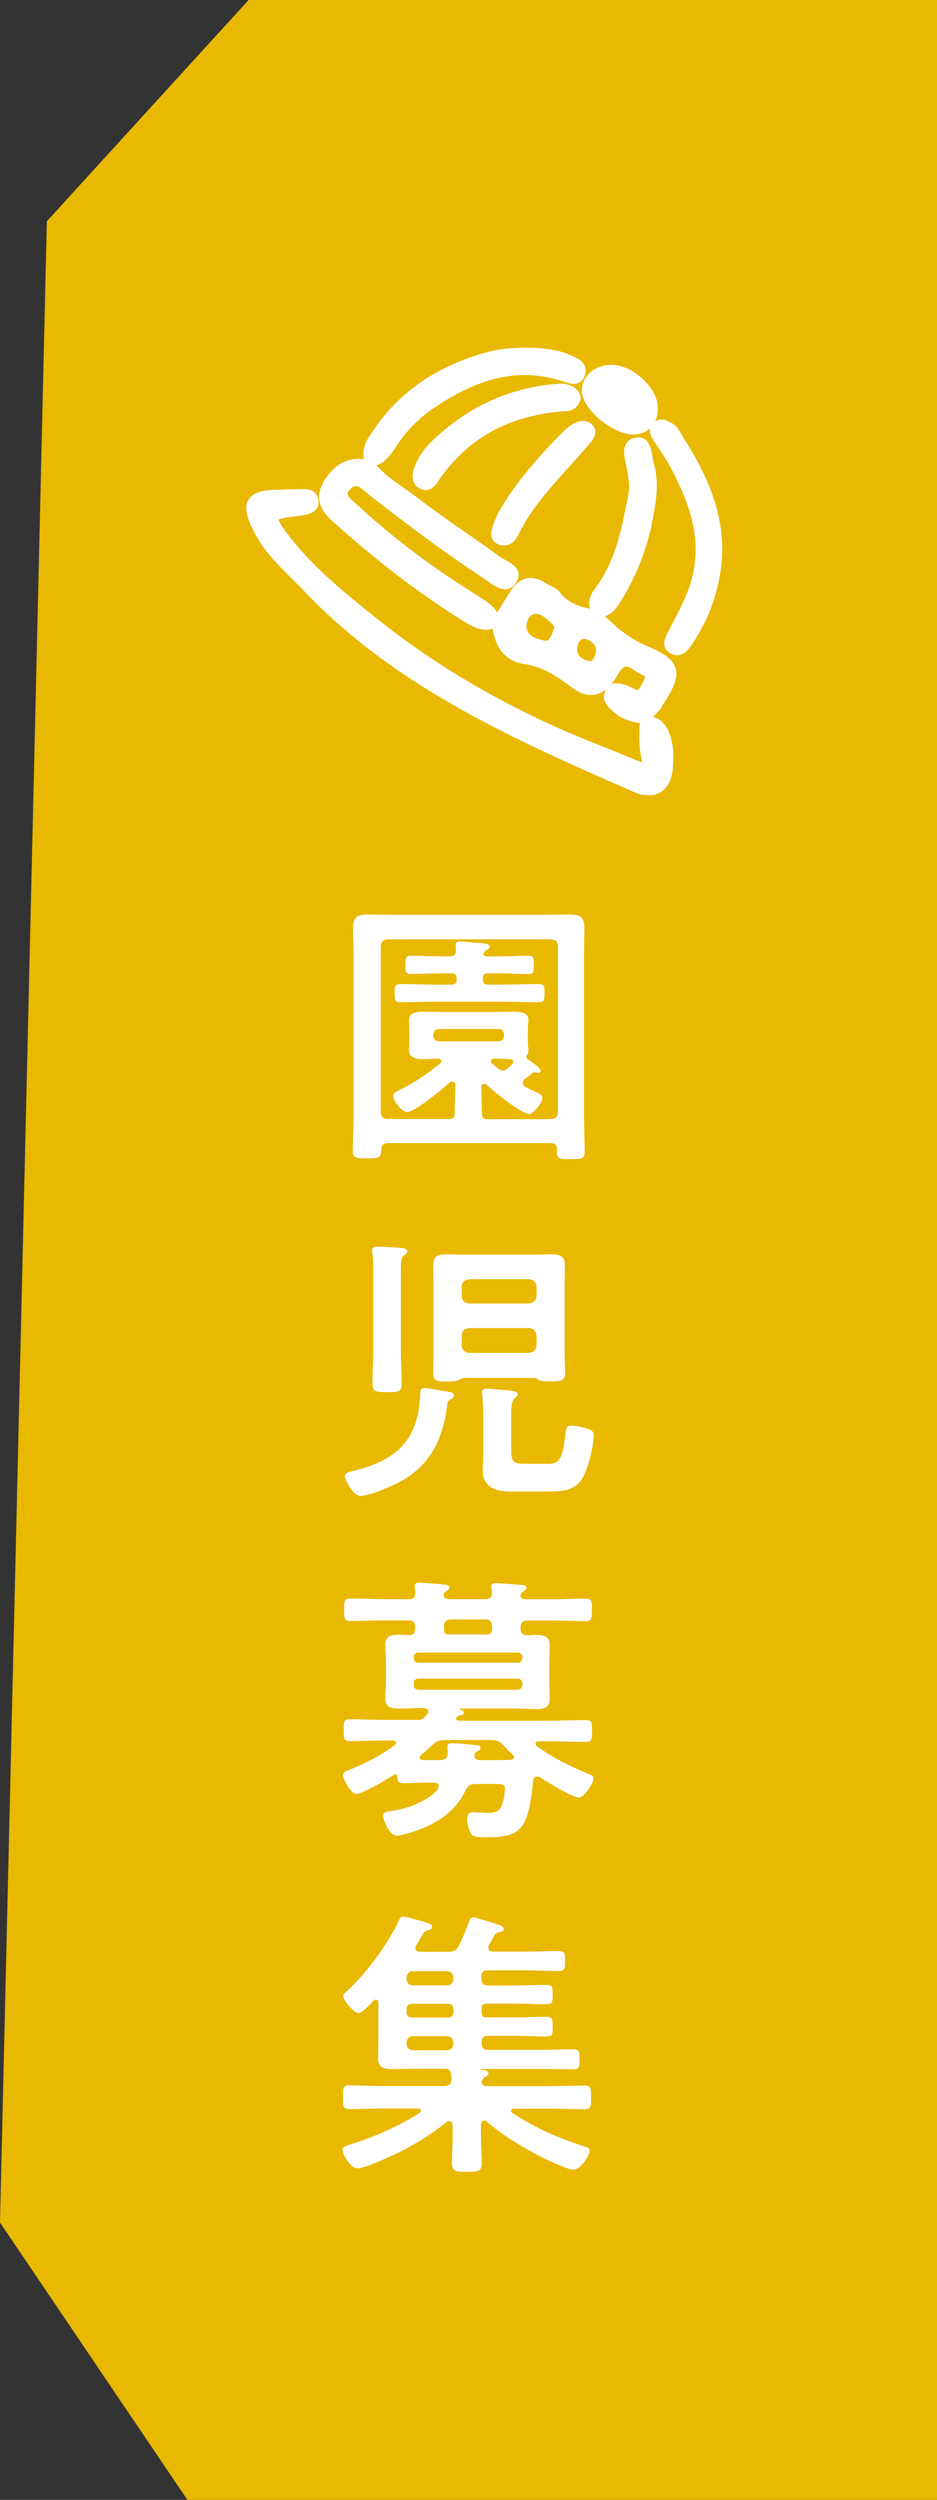
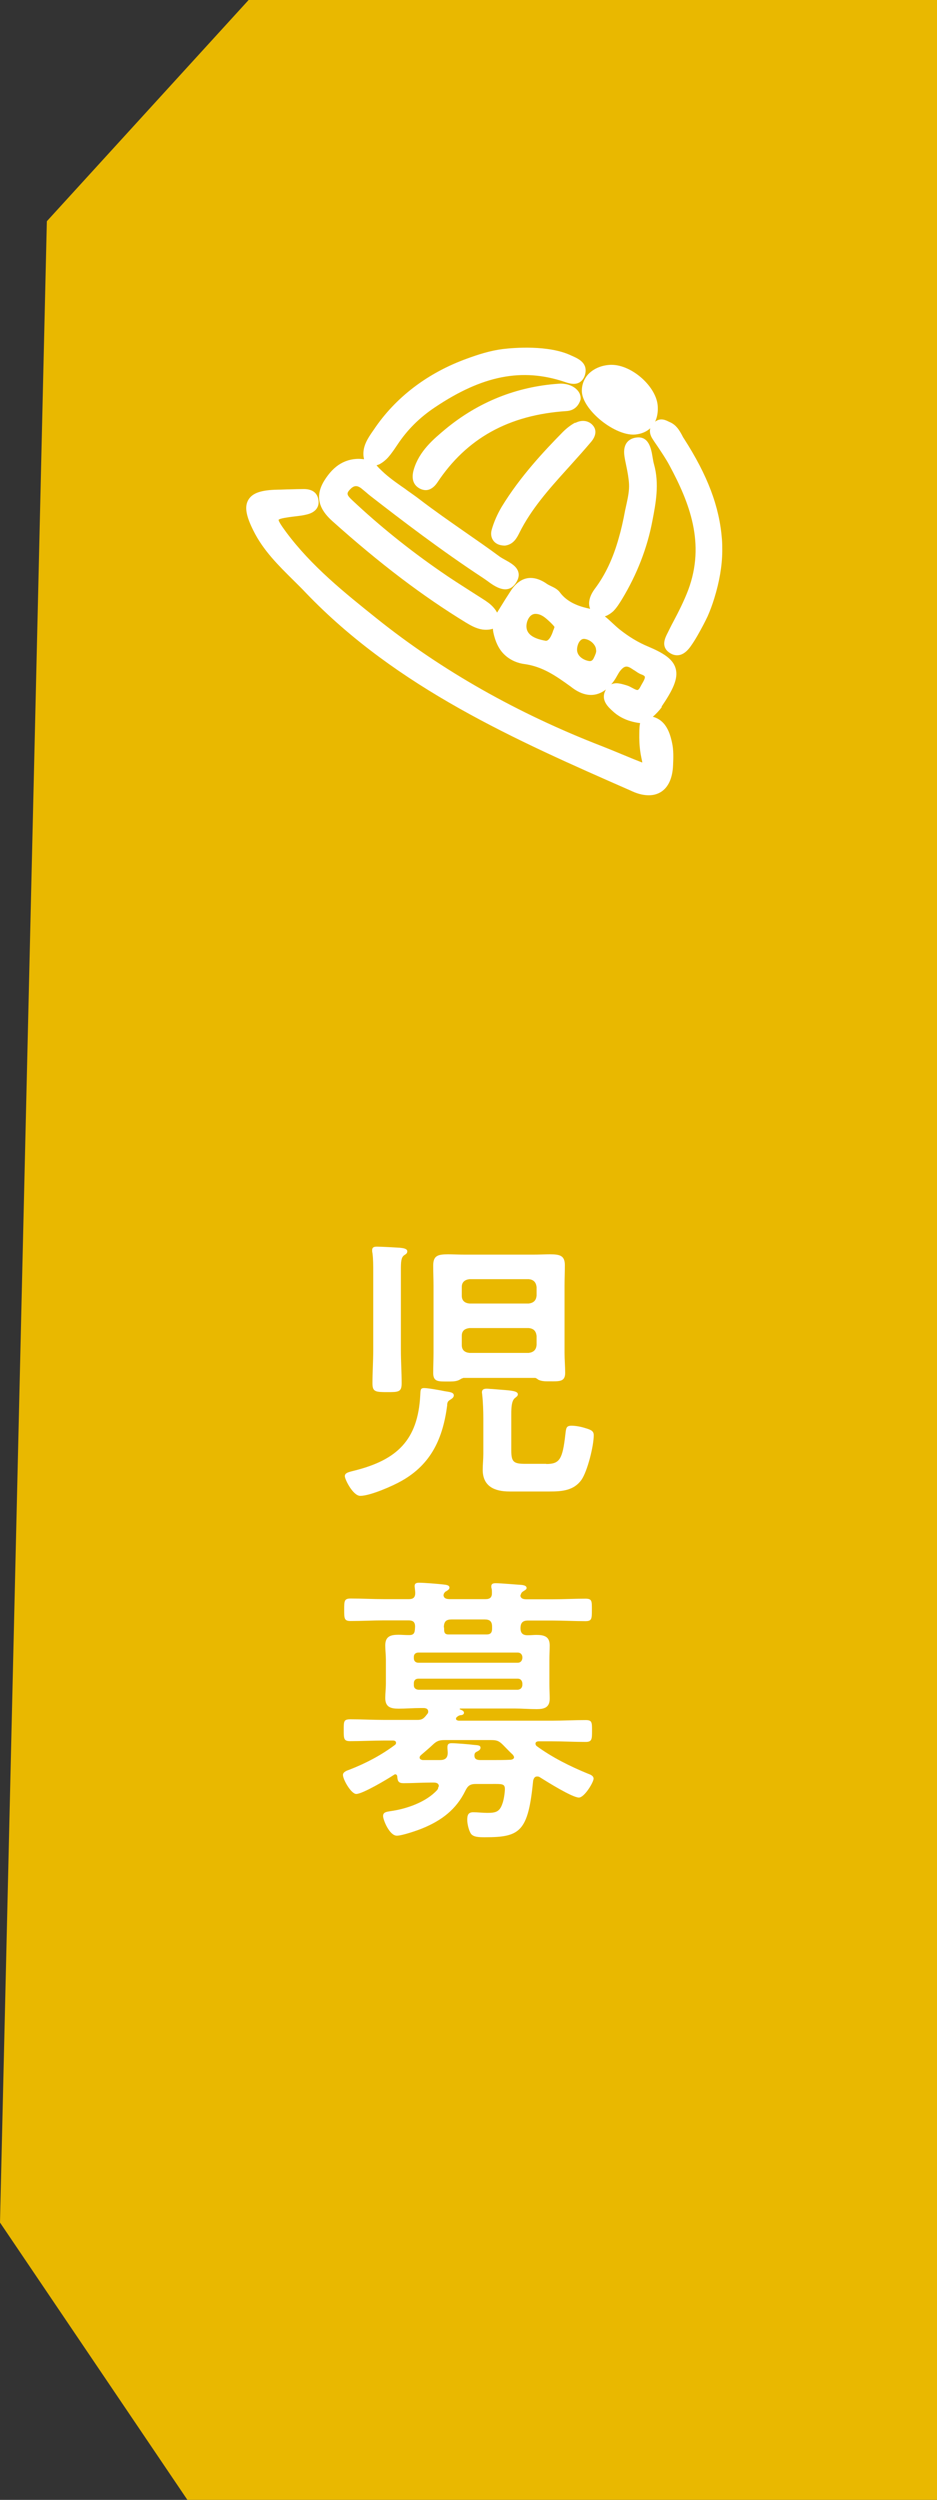
<svg xmlns="http://www.w3.org/2000/svg" width="60" height="160" viewBox="0 0 60 160" fill="none">
  <rect x="0" y="0" width="60" height="160" fill="#333333" stroke="none" />
  <g clip-path="url(#clip0_203_855)">
    <path d="M64 160H12L0 142.25L3 14.16L15.92 0H64V160Z" fill="#E9B800" />
    <path d="M42.36 45.23C43.06 44.2 43.46 43.43 43.26 42.77C43.08 42.15 42.42 41.77 41.5 41.38C40.87 41.12 40.26 40.75 39.67 40.28C39.52 40.16 39.37 40.02 39.23 39.89C39.07 39.74 38.91 39.59 38.73 39.45C38.77 39.44 38.8 39.42 38.84 39.41C38.99 39.34 39.14 39.24 39.27 39.12C39.49 38.9 39.65 38.64 39.83 38.35C40.79 36.76 41.45 35.07 41.78 33.31C41.99 32.22 42.23 30.97 41.88 29.72C41.84 29.59 41.82 29.44 41.79 29.28C41.7 28.72 41.55 27.87 40.71 28.01C40.38 28.06 39.84 28.3 39.99 29.23C40.02 29.44 40.07 29.64 40.11 29.85C40.19 30.23 40.26 30.62 40.28 30.99C40.3 31.4 40.21 31.84 40.12 32.25C40.09 32.39 40.06 32.52 40.03 32.66C39.9 33.36 39.77 33.93 39.62 34.44C39.26 35.73 38.76 36.79 38.1 37.67C37.96 37.86 37.77 38.15 37.73 38.5C37.71 38.65 37.73 38.81 37.78 38.95C37.78 38.95 37.78 38.96 37.78 38.97C37.71 38.95 37.65 38.93 37.58 38.92L37.35 38.86C36.68 38.67 36.18 38.36 35.85 37.91C35.71 37.72 35.49 37.61 35.3 37.52C35.2 37.47 35.11 37.43 35.02 37.37C34.58 37.06 34.15 36.94 33.76 37.01C33.37 37.08 33.01 37.35 32.71 37.81C32.48 38.16 32.26 38.51 32.04 38.87L31.83 39.21C31.76 39.07 31.67 38.96 31.6 38.88C31.39 38.64 31.14 38.48 30.89 38.32L30.17 37.86C29.53 37.45 28.88 37.04 28.25 36.6C26.19 35.18 24.27 33.63 22.55 32.01C22.2 31.68 22.18 31.58 22.4 31.34C22.65 31.07 22.85 31.04 23.14 31.26C23.24 31.34 23.33 31.42 23.43 31.5C23.53 31.59 23.63 31.67 23.73 31.75C25.66 33.25 28.22 35.21 30.93 36.99C31.01 37.04 31.1 37.11 31.19 37.17C31.66 37.52 32.46 38.1 33 37.36C33.18 37.11 33.25 36.87 33.2 36.65C33.11 36.25 32.7 36.03 32.34 35.83C32.21 35.76 32.09 35.69 31.99 35.62C31.26 35.08 30.51 34.56 29.76 34.04C28.8 33.37 27.82 32.69 26.88 31.97C26.61 31.76 26.33 31.57 26.05 31.37L25.96 31.3C25.54 31.01 25.06 30.68 24.64 30.31C24.52 30.2 24.4 30.09 24.28 29.97C24.24 29.93 24.2 29.88 24.16 29.84C24.14 29.82 24.13 29.8 24.11 29.78C24.22 29.75 24.32 29.71 24.39 29.66C24.51 29.59 24.62 29.5 24.73 29.4C24.93 29.21 25.09 28.98 25.24 28.77L25.45 28.46C26.08 27.51 26.86 26.73 27.85 26.07C30.89 24.03 33.43 23.53 36.15 24.44C36.41 24.53 36.77 24.65 37.08 24.49C37.25 24.4 37.38 24.24 37.45 24.02C37.68 23.27 37.08 22.98 36.68 22.8L36.59 22.76C35.13 22.06 32.86 22.26 32.2 22.34C31.39 22.44 30.59 22.7 29.91 22.95C27.39 23.86 25.32 25.43 23.93 27.51L23.86 27.61C23.57 28.03 23.25 28.51 23.27 29.09C23.27 29.19 23.29 29.29 23.31 29.39C23.27 29.39 23.23 29.39 23.19 29.38C22.69 29.33 22.22 29.44 21.82 29.67C21.42 29.9 21.07 30.27 20.76 30.77C20.01 31.99 20.7 32.83 21.29 33.36C24.34 36.09 27.06 38.15 29.84 39.85C30.14 40.03 30.49 40.23 30.88 40.29C31.02 40.31 31.31 40.33 31.56 40.24C31.57 40.41 31.61 40.57 31.65 40.72C31.75 41.09 31.9 41.42 32.11 41.69C32.46 42.13 32.98 42.42 33.57 42.5C34.76 42.66 35.62 43.28 36.54 43.94L36.67 44.04C37.44 44.6 38.17 44.62 38.8 44.13C38.79 44.15 38.78 44.17 38.77 44.19C38.45 44.81 38.95 45.26 39.25 45.53C39.53 45.79 39.86 45.98 40.23 46.11C40.41 46.17 40.59 46.22 40.83 46.26C40.88 46.26 40.93 46.28 40.99 46.28C40.95 46.43 40.95 46.58 40.94 46.76C40.94 46.96 40.93 47.16 40.94 47.37C40.95 47.8 41 48.19 41.08 48.55C41.11 48.67 41.12 48.75 41.13 48.8C41.09 48.8 41.04 48.77 40.96 48.74C40.57 48.59 40.17 48.42 39.78 48.26C39.37 48.09 38.96 47.92 38.55 47.76C33.15 45.67 28.29 42.92 24.13 39.59C22.07 37.94 19.94 36.24 18.31 34.04C17.99 33.61 17.83 33.34 17.84 33.27C17.92 33.17 18.51 33.1 18.73 33.07L18.9 33.05C19.15 33.02 19.42 32.99 19.68 32.92C20.19 32.79 20.46 32.46 20.39 32.01C20.33 31.55 20.01 31.31 19.48 31.3C19.18 31.3 18.87 31.31 18.57 31.32C18.31 31.32 18.05 31.34 17.79 31.34C16.73 31.36 16.17 31.55 15.91 31.98C15.65 32.41 15.74 32.99 16.22 33.95C16.85 35.23 17.84 36.2 18.8 37.15C19.07 37.42 19.34 37.68 19.6 37.96C25.43 44.03 33.02 47.37 40.36 50.59L40.49 50.65C40.91 50.84 41.26 50.9 41.55 50.9C41.89 50.9 42.14 50.8 42.32 50.69C42.8 50.39 43.07 49.79 43.1 48.96C43.12 48.51 43.14 48 43.03 47.52C42.95 47.16 42.84 46.75 42.58 46.4C42.45 46.23 42.29 46.09 42.12 46C42.03 45.95 41.93 45.91 41.82 45.88H41.8C42.01 45.69 42.21 45.49 42.38 45.25L42.36 45.23ZM38.18 41.63C38.18 41.78 38.11 41.93 38.02 42.12C37.93 42.31 37.82 42.32 37.73 42.31C37.43 42.27 36.96 42.04 36.95 41.59C36.95 41.36 37.04 41.1 37.18 40.98C37.24 40.92 37.31 40.89 37.39 40.89C37.4 40.89 37.41 40.89 37.42 40.89C37.69 40.92 37.95 41.09 38.09 41.33C38.15 41.43 38.17 41.53 38.17 41.63H38.18ZM40.62 42.9C40.76 43 40.91 43.11 41.08 43.17C41.2 43.21 41.28 43.27 41.29 43.31C41.32 43.4 41.21 43.6 41.12 43.75C41.08 43.82 41.04 43.89 41.01 43.95C40.95 44.07 40.89 44.14 40.84 44.16C40.77 44.18 40.62 44.1 40.49 44.03C40.38 43.97 40.27 43.91 40.14 43.87L40.04 43.84C39.87 43.79 39.67 43.73 39.47 43.73C39.36 43.73 39.25 43.75 39.14 43.8C39.18 43.75 39.23 43.69 39.27 43.64C39.36 43.52 39.44 43.39 39.51 43.26C39.59 43.12 39.66 42.99 39.76 42.88C40.06 42.54 40.23 42.64 40.62 42.91V42.9ZM35.51 40.12C35.51 40.12 35.47 40.26 35.44 40.32C35.42 40.36 35.41 40.39 35.4 40.43C35.36 40.55 35.31 40.66 35.25 40.77C35.14 40.95 35.04 41.03 34.93 41.01C34.13 40.87 33.73 40.58 33.71 40.12C33.7 39.92 33.77 39.63 33.95 39.44C34.05 39.34 34.16 39.29 34.29 39.29C34.52 39.29 34.75 39.39 35.02 39.63C35.19 39.78 35.4 39.97 35.51 40.13V40.12ZM46.23 34.53C46.07 32.43 45.32 30.44 43.79 28.06C43.74 27.99 43.7 27.91 43.66 27.83C43.5 27.54 43.31 27.21 42.92 27.03L42.83 26.99C42.63 26.89 42.3 26.72 41.95 26.99C42.07 26.73 42.14 26.41 42.12 26.04C42.08 24.79 40.49 23.35 39.16 23.35C39.14 23.35 39.13 23.35 39.11 23.35C38.53 23.37 38.01 23.59 37.66 23.96C37.38 24.27 37.24 24.67 37.26 25.08C37.29 25.6 37.72 26.26 38.4 26.84C39.01 27.36 39.94 27.88 40.69 27.81C41.08 27.77 41.4 27.63 41.64 27.41C41.59 27.6 41.61 27.84 41.81 28.13C41.91 28.29 42.02 28.44 42.12 28.59C42.38 28.98 42.65 29.38 42.87 29.79C44.15 32.17 45.18 34.78 44.07 37.76C43.8 38.47 43.45 39.16 43.1 39.82C42.98 40.04 42.87 40.27 42.75 40.51C42.58 40.84 42.31 41.39 42.86 41.77C43 41.87 43.17 41.94 43.36 41.94C43.62 41.94 43.92 41.8 44.23 41.36C44.53 40.94 44.79 40.46 45.03 40.01C45.13 39.82 45.22 39.64 45.31 39.45C45.47 39.09 45.61 38.71 45.74 38.29C46.07 37.22 46.24 36.23 46.25 35.27C46.25 35.03 46.25 34.78 46.23 34.53ZM36.84 27.07C37.27 26.84 37.73 26.92 37.99 27.26C38.21 27.54 38.16 27.91 37.86 28.27C37.43 28.78 36.99 29.27 36.54 29.77L36.26 30.08C35.15 31.31 34.01 32.59 33.26 34.1C33.11 34.4 32.89 34.85 32.34 34.92C31.9 34.92 31.69 34.74 31.59 34.6C31.45 34.41 31.41 34.16 31.49 33.89C31.63 33.4 31.85 32.9 32.13 32.43C33.3 30.51 34.84 28.87 36.04 27.65C36.28 27.41 36.55 27.2 36.83 27.05L36.84 27.07ZM36.95 24.95C37.12 25.12 37.2 25.34 37.18 25.56C37.04 26.03 36.72 26.28 36.28 26.31C32.59 26.55 29.88 28.05 28 30.89C27.79 31.2 27.53 31.37 27.26 31.37C27.15 31.37 27.03 31.34 26.92 31.29C26.61 31.14 26.28 30.81 26.49 30.07C26.84 28.86 27.78 28.09 28.53 27.46C30.63 25.73 33.06 24.75 35.76 24.56C36.23 24.52 36.68 24.67 36.94 24.94L36.95 24.95Z" fill="white" />
-     <path d="M24.84 73.17C24.55 73.17 24.41 73.3 24.41 73.58C24.39 74.12 24.3 74.14 23.49 74.14C22.77 74.14 22.59 74.12 22.59 73.65C22.59 72.93 22.64 72.21 22.64 71.49V60.99C22.64 60.47 22.6 59.93 22.6 59.41C22.6 58.71 22.89 58.53 23.55 58.53C24.11 58.53 24.67 58.55 25.22 58.55H34.8C35.36 58.55 35.92 58.53 36.47 58.53C37.12 58.53 37.42 58.69 37.42 59.39C37.42 59.93 37.4 60.47 37.4 60.99V71.56C37.4 72.28 37.44 73.02 37.44 73.74C37.44 74.19 37.19 74.19 36.56 74.19C35.86 74.19 35.66 74.19 35.66 73.72C35.66 73.67 35.66 73.61 35.68 73.56C35.66 73.29 35.54 73.16 35.25 73.16H24.83L24.84 73.17ZM35.23 71.62C35.59 71.62 35.73 71.48 35.73 71.12V60.62C35.73 60.28 35.59 60.12 35.23 60.12H24.88C24.52 60.12 24.38 60.28 24.38 60.62V71.12C24.38 71.48 24.52 71.62 24.88 71.62H28.77C29.04 71.62 29.11 71.49 29.11 71.22L29.16 69.46C29.14 69.33 29.11 69.23 28.96 69.23C28.89 69.23 28.85 69.25 28.8 69.28C28.39 69.66 26.57 71.17 26.08 71.17C25.74 71.17 25.18 70.49 25.18 70.14C25.18 69.94 25.47 69.82 25.63 69.74C26.59 69.27 27.36 68.71 28.19 68.07C28.24 68.02 28.26 67.98 28.26 67.91C28.26 67.8 28.15 67.77 28.06 67.75C27.74 67.77 27.41 67.79 27.09 67.79C26.71 67.79 26.19 67.72 26.19 67.23C26.19 67.07 26.21 66.96 26.21 66.71V65.83C26.21 65.56 26.19 65.45 26.19 65.29C26.19 64.8 26.71 64.75 27.09 64.75C27.56 64.75 28.03 64.77 28.49 64.77H31.53C32 64.77 32.45 64.75 32.9 64.75C33.28 64.75 33.84 64.79 33.84 65.29C33.84 65.45 33.8 65.6 33.8 65.83V66.71C33.8 66.93 33.84 67.07 33.84 67.23C33.84 67.36 33.82 67.41 33.75 67.52C33.71 67.57 33.7 67.61 33.7 67.66C33.7 67.71 33.74 67.75 33.77 67.77C33.93 67.88 34.62 68.33 34.62 68.53C34.62 68.62 34.53 68.67 34.46 68.67C34.41 68.67 34.32 68.65 34.28 68.63H34.21C34.14 68.63 34.07 68.7 34.01 68.76C33.88 68.85 33.76 68.96 33.61 69.05C33.54 69.12 33.47 69.19 33.47 69.3C33.47 69.43 33.56 69.5 33.65 69.57C33.9 69.7 34.1 69.79 34.24 69.86C34.6 70.02 34.73 70.09 34.73 70.27C34.73 70.61 34.14 71.3 33.88 71.3C33.38 71.3 31.58 69.82 31.16 69.43C31.11 69.39 31.07 69.36 31 69.36C30.89 69.36 30.84 69.45 30.82 69.56C30.84 70.12 30.84 70.68 30.86 71.23C30.86 71.5 30.93 71.63 31.22 71.63H35.24L35.23 71.62ZM28.8 61.21C29.09 61.21 29.2 61.1 29.2 60.8C29.2 60.73 29.18 60.57 29.18 60.49C29.18 60.29 29.29 60.26 29.45 60.26C29.72 60.26 30.6 60.35 30.91 60.37C31.04 60.39 31.36 60.41 31.36 60.59C31.36 60.72 31.22 60.77 31.13 60.82C31.06 60.87 31.04 60.89 30.99 60.96C30.97 60.98 30.95 61.01 30.95 61.05C30.95 61.18 31.09 61.21 31.2 61.21H31.96C32.57 61.21 33.18 61.17 33.8 61.17C34.2 61.17 34.18 61.31 34.18 61.76C34.18 62.21 34.2 62.34 33.8 62.34C33.19 62.34 32.58 62.3 31.96 62.3H31.26C31.01 62.3 30.92 62.39 30.92 62.64V62.68C30.92 62.93 31.01 63.02 31.26 63.02H32.3C33 63.02 33.72 62.98 34.42 62.98C34.87 62.98 34.87 63.12 34.87 63.57C34.87 64.02 34.87 64.15 34.42 64.15C33.72 64.15 33 64.11 32.3 64.11H27.84C27.14 64.11 26.42 64.15 25.72 64.15C25.27 64.15 25.27 64.02 25.27 63.57C25.27 63.12 25.27 62.98 25.72 62.98C26.42 62.98 27.14 63.02 27.84 63.02H28.9C29.13 63.02 29.24 62.93 29.24 62.68V62.64C29.24 62.39 29.13 62.3 28.9 62.3H28.18C27.57 62.3 26.96 62.34 26.34 62.34C25.96 62.34 25.96 62.2 25.96 61.76C25.96 61.32 25.96 61.17 26.34 61.17C26.95 61.17 27.56 61.21 28.18 61.21H28.81H28.8ZM31.93 66.65C32.15 66.65 32.25 66.51 32.27 66.31V66.2C32.25 66 32.14 65.86 31.93 65.86H28.08C27.88 65.88 27.76 66 27.74 66.2V66.31C27.76 66.51 27.88 66.63 28.08 66.65H31.93ZM31.64 67.75C31.55 67.77 31.44 67.8 31.44 67.93C31.44 68 31.46 68.04 31.51 68.07L31.89 68.39C32 68.46 32.07 68.52 32.2 68.52C32.33 68.52 32.42 68.45 32.51 68.38L32.8 68.11C32.84 68.06 32.87 68.02 32.87 67.95C32.87 67.84 32.76 67.79 32.67 67.79C32.33 67.77 31.99 67.75 31.64 67.75Z" fill="white" />
    <path d="M28.64 89.91C28.37 92.03 27.63 93.71 25.7 94.79C25.14 95.11 23.7 95.74 23.07 95.74C22.6 95.74 22.08 94.68 22.08 94.48C22.08 94.25 22.37 94.21 22.71 94.12C25.41 93.44 26.76 92.18 26.91 89.31C26.93 88.97 26.91 88.84 27.16 88.84C27.41 88.84 28.19 88.98 28.47 89.04C28.78 89.09 29.06 89.11 29.06 89.31C29.06 89.45 28.92 89.53 28.81 89.6C28.67 89.69 28.65 89.76 28.63 89.91H28.64ZM23.9 81.41C23.9 81 23.9 80.58 23.85 80.2C23.83 80.13 23.83 80.07 23.83 80.02C23.83 79.8 23.99 79.79 24.15 79.79C24.42 79.79 25.3 79.84 25.61 79.86C25.77 79.88 26.08 79.9 26.08 80.09C26.08 80.22 25.99 80.27 25.88 80.34C25.68 80.48 25.67 80.79 25.67 81.29V86.4C25.67 87.12 25.72 87.82 25.72 88.54C25.72 89.1 25.51 89.1 24.8 89.1C24.04 89.1 23.85 89.08 23.85 88.54C23.85 87.82 23.9 87.12 23.9 86.4V81.39V81.41ZM29.66 88.2C29.57 88.22 29.54 88.24 29.46 88.29C29.28 88.4 29.06 88.42 28.85 88.42H28.69C28.1 88.42 27.74 88.46 27.74 87.88C27.74 87.46 27.76 87.03 27.76 86.6V82.3C27.76 81.87 27.74 81.44 27.74 81C27.74 80.37 28.03 80.28 28.69 80.28C29 80.28 29.36 80.3 29.82 80.3H34.09C34.54 80.3 34.92 80.28 35.22 80.28C35.87 80.28 36.17 80.37 36.17 80.98C36.17 81.41 36.15 81.86 36.15 82.29V86.59C36.15 87.02 36.19 87.45 36.19 87.87C36.19 88.45 35.81 88.41 35.2 88.41H35.04C34.84 88.41 34.63 88.39 34.46 88.3C34.41 88.25 34.33 88.21 34.28 88.19H29.65L29.66 88.2ZM33.86 83.43C34.17 83.39 34.33 83.23 34.36 82.93V82.37C34.32 82.06 34.16 81.9 33.86 81.87H30.06C29.75 81.91 29.57 82.07 29.57 82.37V82.93C29.57 83.24 29.75 83.4 30.06 83.43H33.86ZM30.06 85C29.75 85.04 29.57 85.18 29.57 85.5V86.09C29.57 86.4 29.75 86.56 30.06 86.59H33.86C34.17 86.55 34.33 86.39 34.36 86.09V85.5C34.32 85.18 34.16 85.03 33.86 85H30.06ZM34.98 93.7C35.83 93.7 36.02 93.41 36.2 91.83C36.25 91.4 36.25 91.25 36.6 91.25C36.87 91.25 37.23 91.32 37.5 91.41C37.88 91.52 38.02 91.61 38.02 91.86C38.02 92.54 37.62 94.16 37.23 94.72C36.74 95.4 35.99 95.46 35.21 95.46H32.62C31.68 95.46 30.91 95.14 30.91 94.07C30.91 93.73 30.95 93.4 30.95 93.06V90.77C30.95 90.36 30.93 89.73 30.88 89.29C30.88 89.24 30.86 89.16 30.86 89.11C30.86 88.93 30.99 88.88 31.17 88.88C31.26 88.88 31.42 88.9 31.51 88.9L32.12 88.95C32.8 89 33.16 89.04 33.16 89.24C33.16 89.35 33.07 89.4 32.96 89.49C32.76 89.67 32.74 90.08 32.74 90.5V92.84C32.74 93.58 32.9 93.69 33.64 93.69H34.97L34.98 93.7Z" fill="white" />
    <path d="M28.1 114.32C28.1 114.14 27.94 114.09 27.79 114.09H27.57C26.99 114.09 26.42 114.13 25.84 114.13C25.52 114.13 25.46 114 25.44 113.72C25.44 113.65 25.4 113.56 25.31 113.56C25.27 113.56 25.26 113.58 25.22 113.6C24.81 113.87 23.22 114.82 22.81 114.82C22.49 114.82 21.96 113.9 21.96 113.6C21.96 113.4 22.25 113.31 22.39 113.26C23.42 112.86 24.41 112.34 25.29 111.68C25.34 111.64 25.36 111.61 25.36 111.54C25.36 111.43 25.25 111.4 25.18 111.4H24.6C23.86 111.4 23.14 111.44 22.42 111.44C22.01 111.44 22.01 111.28 22.01 110.72C22.01 110.16 22.01 110.04 22.44 110.04C23.16 110.04 23.88 110.08 24.6 110.08H26.72C26.95 110.08 27.08 110.04 27.24 109.85C27.28 109.8 27.33 109.74 27.37 109.69C27.41 109.64 27.42 109.6 27.42 109.55C27.42 109.37 27.28 109.33 27.15 109.32H26.92C26.45 109.32 26 109.36 25.53 109.36C25.03 109.36 24.67 109.27 24.67 108.68C24.67 108.37 24.71 108.07 24.71 107.76V106.23C24.71 105.92 24.67 105.62 24.67 105.31C24.67 104.73 25.01 104.63 25.52 104.63C25.72 104.63 25.92 104.65 26.13 104.65H26.22C26.58 104.65 26.56 104.4 26.58 104.11C26.58 103.82 26.45 103.71 26.17 103.71H24.57C23.87 103.71 23.17 103.75 22.45 103.75C22.04 103.75 22.04 103.59 22.04 103.03C22.04 102.47 22.04 102.31 22.45 102.31C23.17 102.31 23.87 102.35 24.57 102.35H26.19C26.46 102.35 26.59 102.24 26.59 101.95C26.59 101.86 26.55 101.55 26.55 101.52C26.55 101.32 26.69 101.3 26.84 101.3C27.15 101.3 28.03 101.37 28.37 101.41C28.49 101.43 28.78 101.43 28.78 101.61C28.78 101.7 28.73 101.74 28.6 101.83C28.51 101.87 28.49 101.9 28.44 101.97L28.42 102.01C28.42 102.01 28.4 102.06 28.4 102.12C28.44 102.32 28.6 102.34 28.78 102.35H31.1C31.39 102.35 31.51 102.22 31.5 101.94C31.5 101.85 31.5 101.76 31.48 101.67C31.46 101.63 31.46 101.58 31.46 101.53C31.46 101.35 31.6 101.33 31.75 101.33C32.06 101.33 33.06 101.42 33.41 101.44C33.52 101.46 33.72 101.48 33.72 101.64C33.72 101.73 33.61 101.78 33.52 101.84C33.45 101.89 33.41 101.91 33.38 101.98L33.36 102.02C33.36 102.02 33.34 102.07 33.32 102.13C33.36 102.33 33.52 102.35 33.68 102.36H35.37C36.07 102.36 36.79 102.32 37.49 102.32C37.92 102.32 37.9 102.48 37.9 103.04C37.9 103.6 37.9 103.76 37.49 103.76C36.79 103.76 36.07 103.72 35.37 103.72H33.8C33.48 103.72 33.33 103.86 33.33 104.21C33.33 104.56 33.51 104.68 33.85 104.66C34.01 104.66 34.17 104.64 34.34 104.64C34.83 104.64 35.2 104.73 35.2 105.31C35.2 105.6 35.18 105.9 35.18 106.25V107.78C35.18 108.14 35.2 108.43 35.2 108.72C35.2 109.28 34.86 109.39 34.37 109.39C33.88 109.39 33.43 109.35 32.95 109.35H29.46C29.46 109.35 29.41 109.39 29.44 109.4C29.53 109.44 29.71 109.49 29.71 109.62C29.71 109.75 29.57 109.78 29.46 109.78C29.35 109.82 29.33 109.83 29.24 109.91C29.22 109.93 29.2 109.96 29.2 110C29.2 110.09 29.27 110.11 29.36 110.13H35.34C36.06 110.13 36.78 110.09 37.5 110.09C37.91 110.09 37.91 110.23 37.91 110.77C37.91 111.31 37.91 111.49 37.5 111.49C36.78 111.49 36.06 111.45 35.34 111.45H34.49C34.4 111.45 34.29 111.49 34.29 111.59C34.29 111.66 34.31 111.7 34.36 111.75C35.37 112.49 36.52 113.06 37.67 113.53C37.81 113.58 38.01 113.66 38.01 113.84C38.01 114.07 37.42 115.05 37.07 115.05C36.64 115.05 35 114.02 34.57 113.75C34.52 113.71 34.46 113.7 34.39 113.7C34.23 113.7 34.17 113.84 34.14 113.97C33.82 117.23 33.31 117.59 31.06 117.59C30.7 117.59 30.29 117.59 30.14 117.34C30.01 117.12 29.92 116.73 29.92 116.48C29.92 116.19 29.97 115.99 30.3 115.99C30.61 115.99 30.89 116.03 31.2 116.03C31.72 116.03 31.99 115.98 32.17 115.44C32.26 115.21 32.33 114.74 32.33 114.5C32.33 114.16 32.13 114.18 31.56 114.18H30.48C30.1 114.18 29.96 114.29 29.8 114.61C29.21 115.82 28.27 116.52 27.05 117.02C26.71 117.16 25.75 117.49 25.41 117.49C24.94 117.49 24.53 116.48 24.53 116.23C24.53 115.98 24.76 115.96 25 115.92C26.03 115.78 27.29 115.34 27.99 114.57C28.03 114.52 28.06 114.48 28.06 114.41L28.1 114.32ZM33.45 106.04C33.43 105.88 33.32 105.77 33.16 105.77H26.79C26.61 105.77 26.5 105.88 26.5 106.04V106.13C26.5 106.31 26.61 106.42 26.79 106.42H33.16C33.32 106.42 33.43 106.31 33.45 106.13V106.04ZM26.79 107.44C26.61 107.44 26.5 107.55 26.5 107.73V107.86C26.5 108.04 26.61 108.13 26.79 108.15H33.16C33.32 108.13 33.43 108.04 33.45 107.86V107.73C33.43 107.55 33.32 107.44 33.16 107.44H26.79ZM32.91 112.45C32.91 112.4 32.87 112.36 32.84 112.31C32.62 112.11 32.43 111.9 32.21 111.68C31.94 111.41 31.8 111.37 31.42 111.37H28.49C28.13 111.37 27.97 111.42 27.7 111.68C27.47 111.9 27.21 112.11 26.96 112.33C26.91 112.38 26.87 112.42 26.87 112.49C26.87 112.56 26.92 112.63 27.07 112.65H28.17C28.48 112.65 28.67 112.54 28.67 112.18C28.67 112.07 28.65 111.96 28.65 111.84C28.65 111.66 28.7 111.57 28.92 111.57C29.19 111.57 30.05 111.64 30.36 111.68C30.59 111.7 30.77 111.7 30.77 111.86C30.77 111.99 30.64 112.06 30.54 112.11C30.43 112.16 30.38 112.22 30.38 112.36C30.38 112.61 30.56 112.65 30.78 112.65H31.5C31.91 112.65 32.31 112.65 32.72 112.63C32.81 112.61 32.92 112.58 32.92 112.45H32.91ZM28.91 103.65C28.57 103.65 28.44 103.78 28.42 104.12C28.44 104.19 28.44 104.25 28.44 104.3C28.44 104.48 28.48 104.59 28.67 104.61H31.17C31.42 104.61 31.51 104.48 31.51 104.25V104.12C31.51 103.78 31.37 103.65 31.04 103.65H28.9H28.91Z" fill="white" />
-     <path d="M30.84 126.65C30.84 126.96 30.97 127.08 31.25 127.08H33C33.65 127.08 34.3 127.04 34.96 127.04C35.37 127.04 35.39 127.15 35.39 127.65C35.39 128.15 35.37 128.28 34.96 128.28C34.29 128.28 33.65 128.24 33 128.24H31.18C30.93 128.24 30.84 128.33 30.84 128.58V128.78C30.84 129.03 30.93 129.12 31.16 129.12H32.98C33.65 129.12 34.29 129.08 34.96 129.08C35.37 129.08 35.39 129.21 35.39 129.71C35.39 130.21 35.39 130.34 34.96 130.34C34.29 130.34 33.65 130.3 32.98 130.3H31.25C30.96 130.3 30.84 130.43 30.84 130.73V130.77C30.84 131.08 30.97 131.2 31.25 131.2H34.63C35.31 131.2 36 131.16 36.68 131.16C37.09 131.16 37.11 131.29 37.11 131.81C37.11 132.33 37.09 132.44 36.7 132.44C36.02 132.44 35.33 132.42 34.63 132.42H30.81C30.81 132.42 30.77 132.42 30.77 132.44C30.77 132.46 30.79 132.48 30.81 132.48C31.15 132.5 31.28 132.57 31.28 132.71C31.28 132.82 31.17 132.87 31.03 132.96C30.92 133.03 30.85 133.14 30.85 133.27C30.85 133.47 31.03 133.52 31.19 133.52H35.28C36 133.52 36.72 133.48 37.42 133.48C37.85 133.48 37.85 133.66 37.85 134.24C37.85 134.82 37.85 135 37.42 135C36.72 135 36 134.96 35.28 134.96H32.9C32.83 134.98 32.72 135 32.72 135.1C32.72 135.15 32.74 135.21 32.81 135.24C34.29 136.21 35.8 136.86 37.49 137.4C37.62 137.44 37.76 137.49 37.76 137.65C37.76 137.94 37.18 138.87 36.72 138.87C36.31 138.87 34.65 138.06 34.2 137.81C33.17 137.27 32.06 136.55 31.16 135.79C31.11 135.75 31.07 135.72 31 135.72C30.86 135.72 30.82 135.85 30.8 135.97V136.87C30.8 137.39 30.85 137.9 30.85 138.42C30.85 139 30.6 139 29.91 139C29.22 139 28.94 139.02 28.94 138.42C28.94 137.92 28.98 137.39 28.98 136.87V136.01C28.96 135.88 28.93 135.76 28.78 135.76C28.71 135.76 28.65 135.78 28.6 135.81C27.18 136.98 25.59 137.81 23.9 138.49C23.61 138.6 23.16 138.78 22.87 138.78C22.47 138.78 21.93 137.9 21.93 137.61C21.93 137.39 22.09 137.36 22.34 137.27C22.38 137.27 22.43 137.25 22.48 137.23C23.87 136.82 25.67 136.02 26.87 135.23C26.92 135.19 26.96 135.16 26.96 135.09C26.96 134.98 26.85 134.96 26.78 134.95H24.51C23.81 134.95 23.09 134.99 22.37 134.99C21.96 134.99 21.96 134.83 21.96 134.23C21.96 133.63 21.96 133.47 22.37 133.47C23.09 133.47 23.81 133.51 24.51 133.51H28.45C28.77 133.51 28.92 133.38 28.92 133.04C28.92 132.97 28.9 132.91 28.9 132.84C28.85 132.55 28.78 132.41 28.47 132.41H26.54C26.09 132.41 25.62 132.43 25.15 132.43C24.59 132.43 24.21 132.36 24.21 131.71C24.21 131.3 24.23 130.88 24.23 130.47V128.2C24.23 128.09 24.19 127.98 24.07 127.98C24 127.98 23.96 128.02 23.91 128.05C23.73 128.25 23.21 128.84 22.95 128.84C22.68 128.84 21.98 128.05 21.98 127.76C21.98 127.63 22.18 127.45 22.27 127.38C23.46 126.3 24.88 124.37 25.55 122.9C25.6 122.79 25.66 122.67 25.8 122.67C26.07 122.67 26.75 122.9 27.11 122.99C27.49 123.1 27.67 123.15 27.67 123.31C27.67 123.44 27.54 123.51 27.44 123.53C27.17 123.6 27.13 123.67 26.94 124.02C26.87 124.15 26.78 124.31 26.65 124.51C26.61 124.56 26.6 124.62 26.6 124.69C26.6 124.87 26.74 124.91 26.89 124.92H28.67C29.03 124.92 29.21 124.85 29.39 124.52C29.64 124.02 29.88 123.44 30.07 122.9C30.09 122.83 30.16 122.72 30.29 122.72C30.49 122.72 31.55 123.06 31.8 123.15C31.94 123.19 32.25 123.28 32.25 123.46C32.25 123.62 32.12 123.64 32.03 123.66C31.89 123.68 31.78 123.7 31.69 123.82C31.62 123.93 31.4 124.36 31.31 124.5C31.27 124.55 31.27 124.61 31.27 124.66C31.27 124.84 31.4 124.89 31.56 124.91H33.72C34.4 124.91 35.07 124.87 35.75 124.87C36.16 124.87 36.18 125 36.18 125.52C36.18 126.04 36.16 126.15 35.75 126.15C35.07 126.15 34.4 126.11 33.72 126.11H31.22C30.93 126.11 30.81 126.24 30.81 126.54V126.59L30.84 126.65ZM26.46 126.16C26.19 126.16 26.03 126.34 26.03 126.59V126.64C26.03 126.89 26.19 127.07 26.46 127.07H28.62C28.87 127.07 29.03 126.89 29.03 126.64V126.59C29.03 126.34 28.87 126.16 28.62 126.16H26.46ZM26.37 128.25C26.15 128.25 26.03 128.38 26.03 128.59V128.79C26.03 129.01 26.16 129.13 26.37 129.13H28.69C28.91 129.13 29.03 129 29.03 128.79V128.59C29.03 128.37 28.9 128.25 28.69 128.25H26.37ZM26.46 130.32C26.19 130.32 26.03 130.5 26.03 130.75V130.79C26.03 131.04 26.19 131.22 26.46 131.22H28.62C28.87 131.22 29.03 131.04 29.03 130.79V130.75C29.03 130.5 28.87 130.32 28.62 130.32H26.46Z" fill="white" />
  </g>
  <defs>
    <clipPath id="clip0_203_855">
      <rect width="60" height="160" fill="white" />
    </clipPath>
  </defs>
</svg>